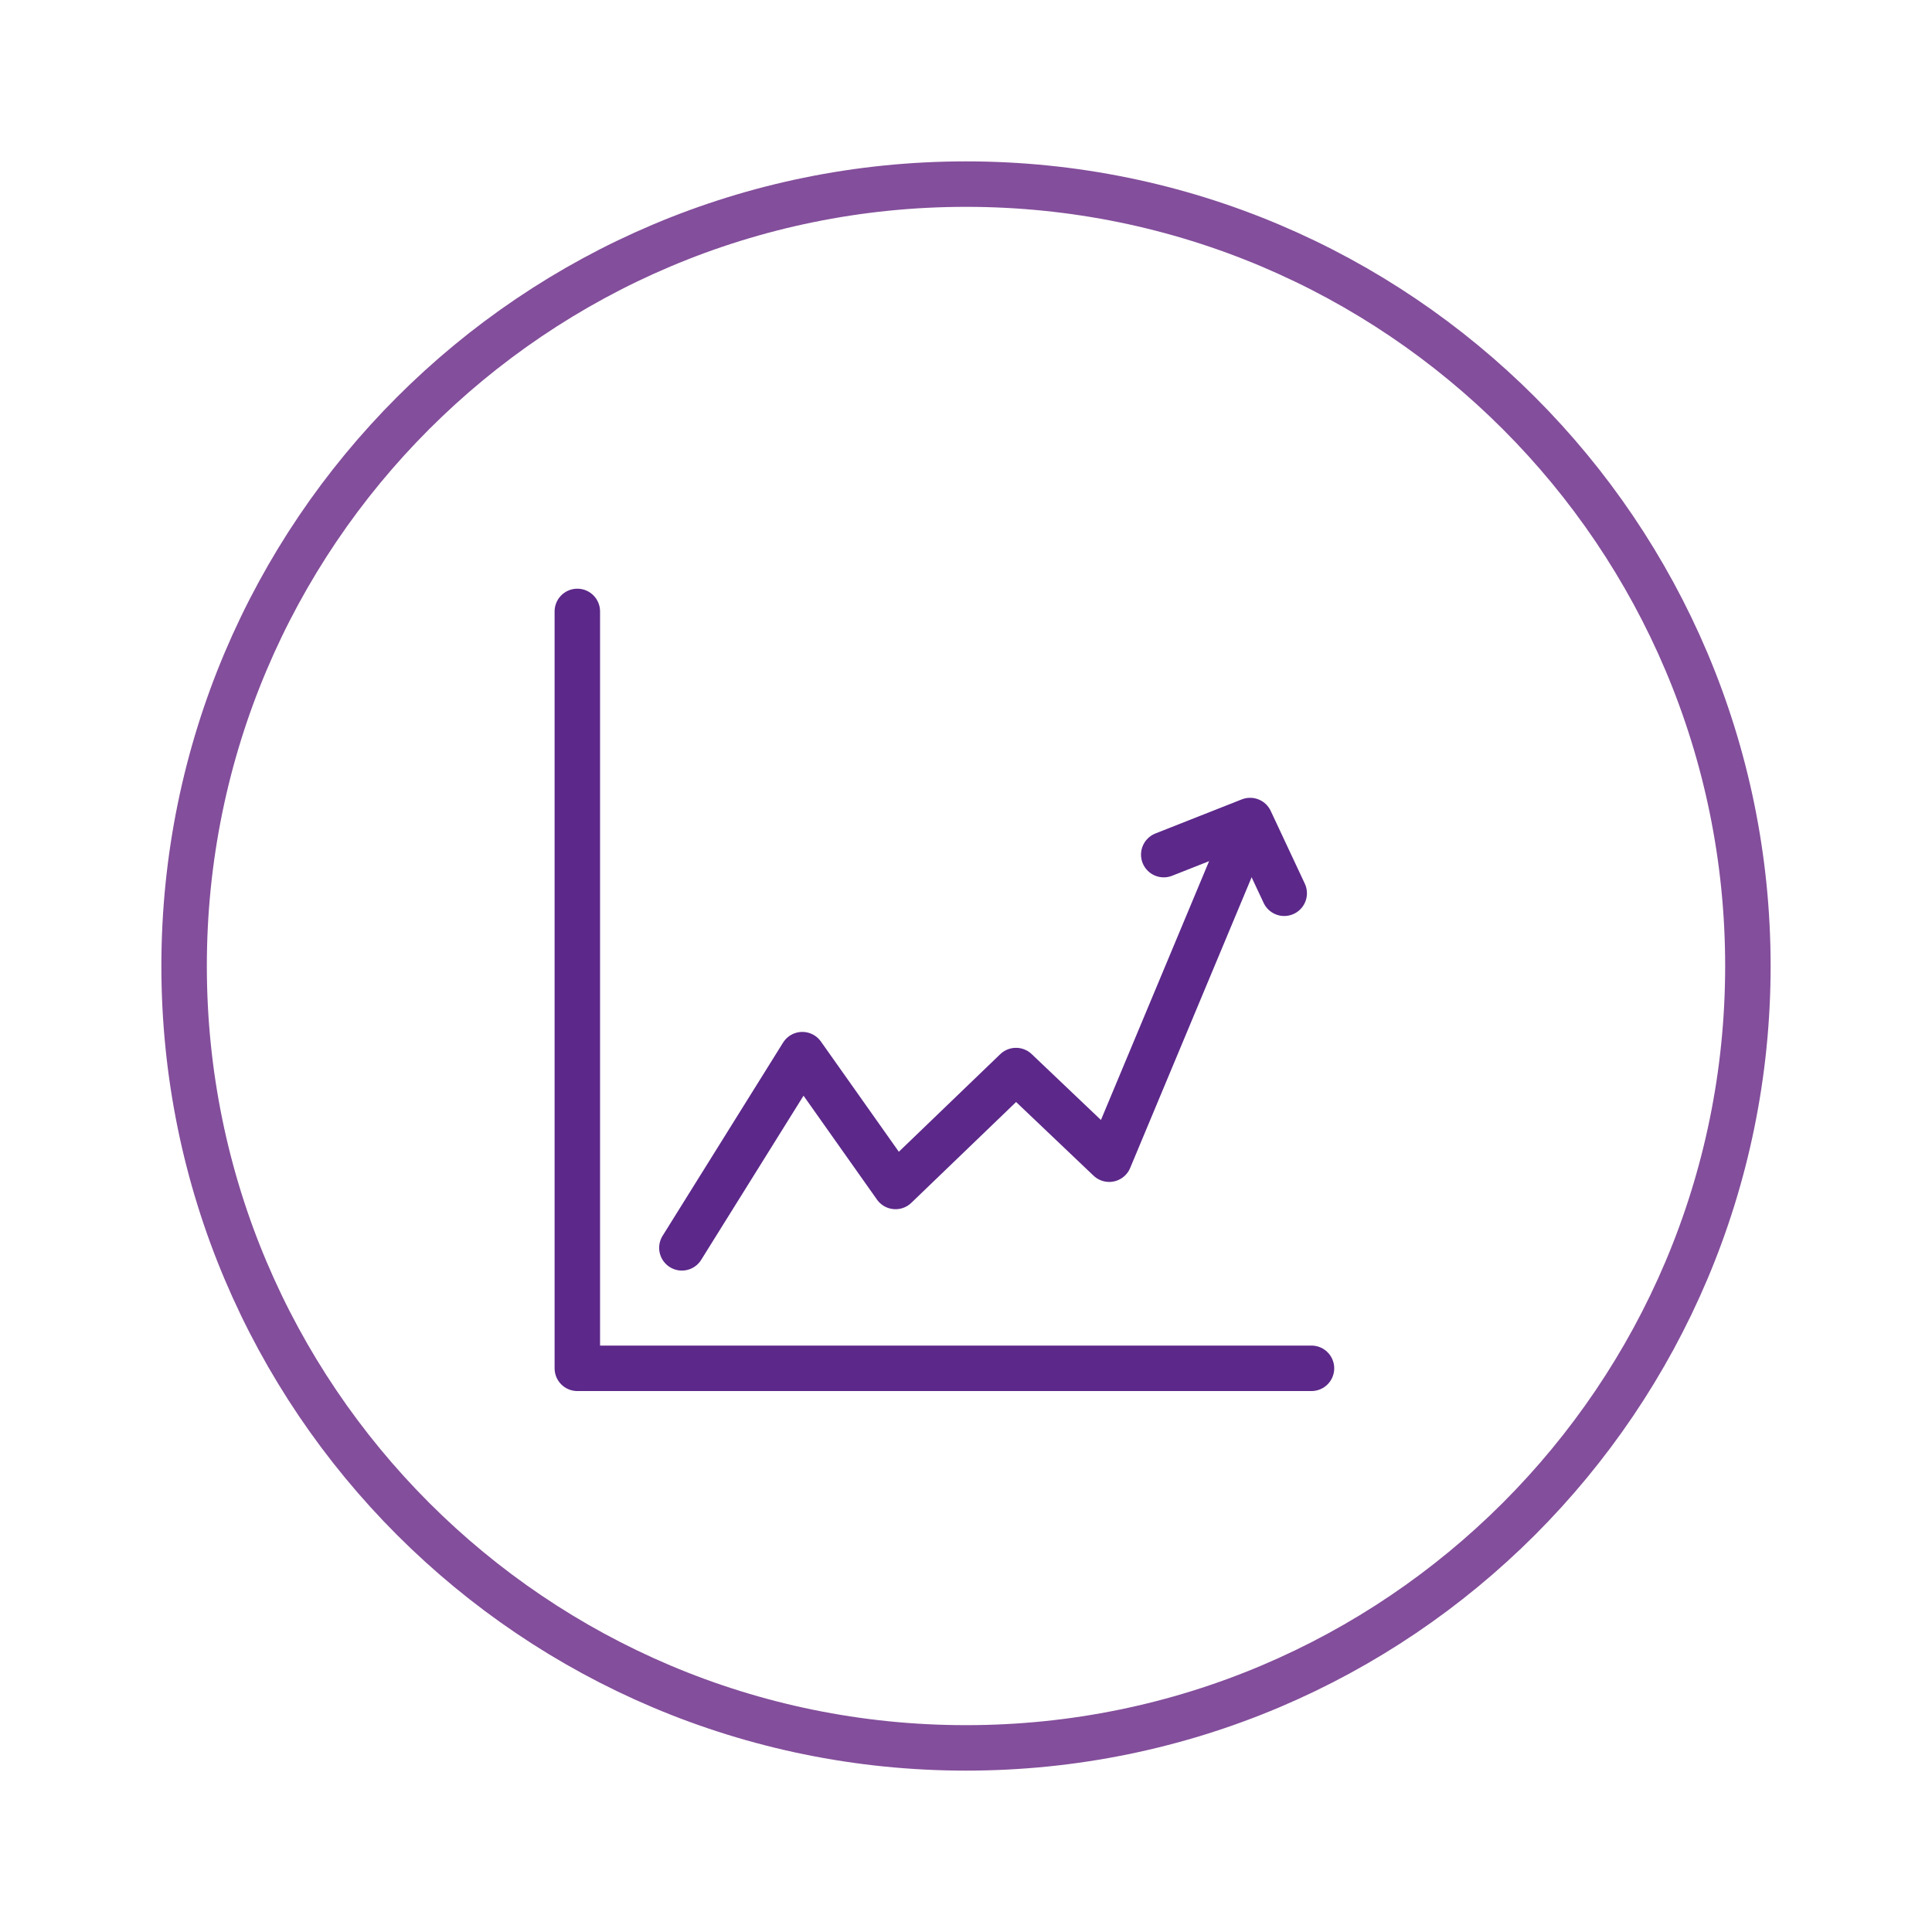
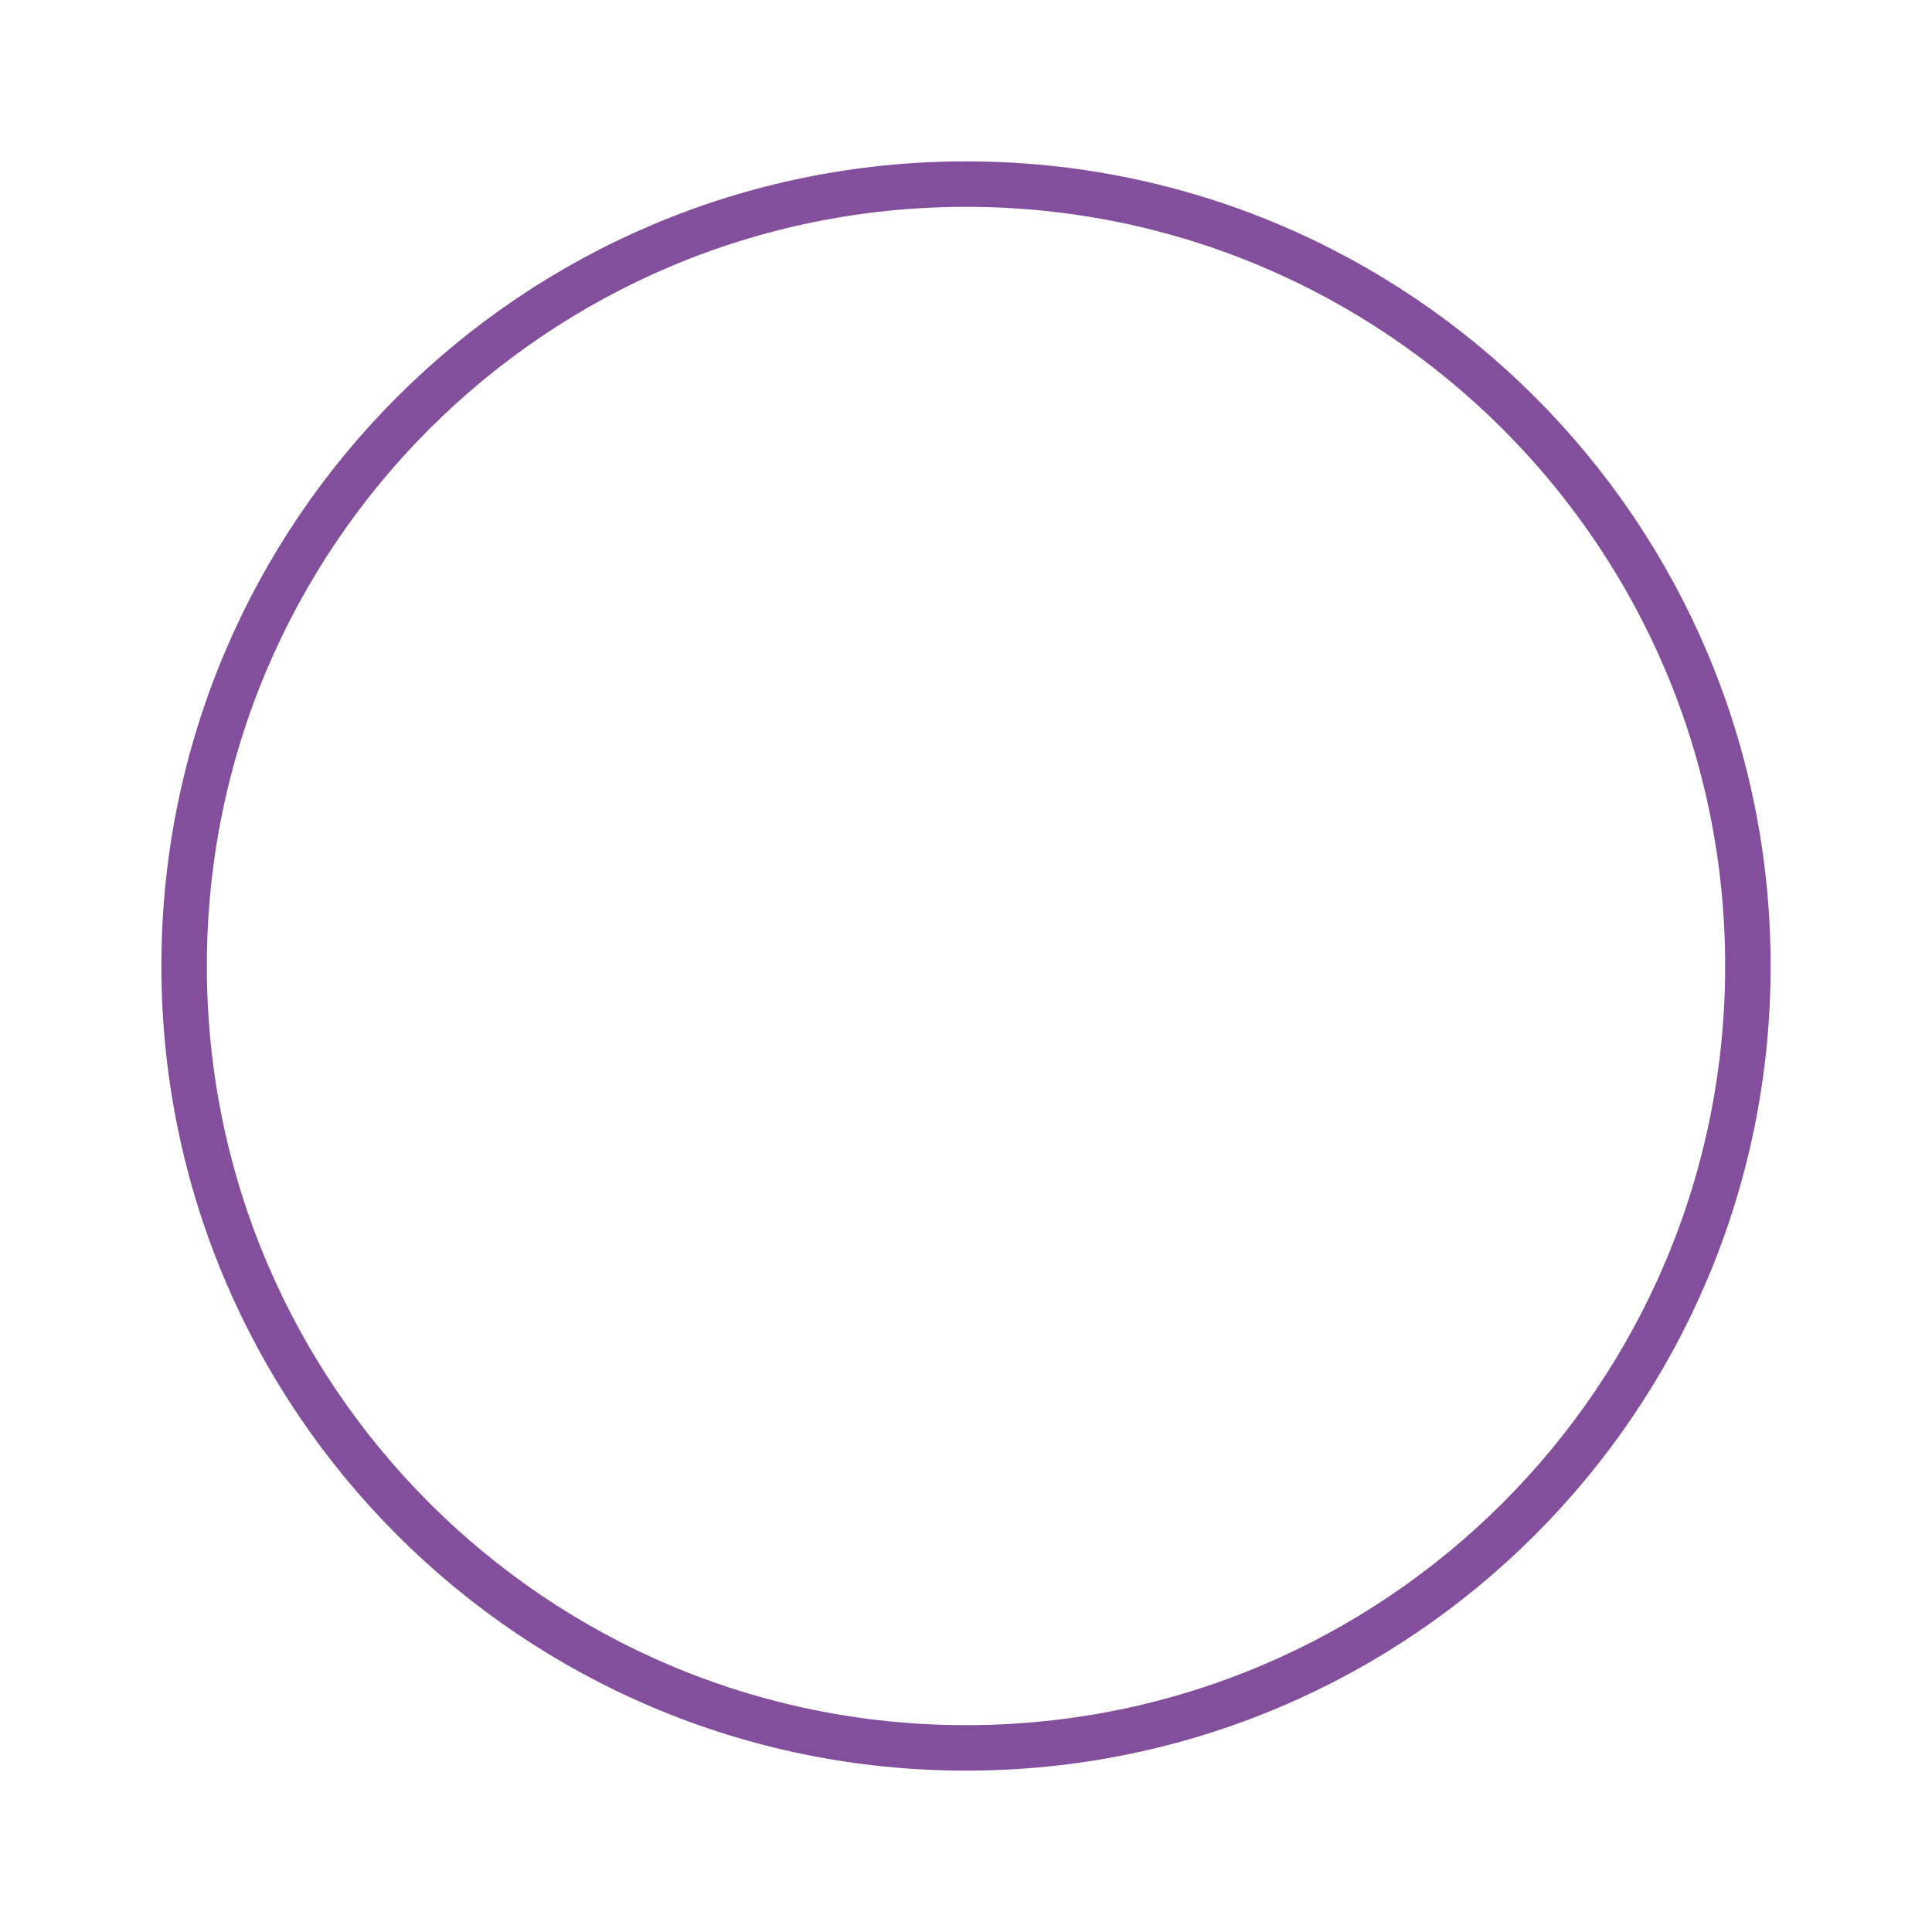
<svg xmlns="http://www.w3.org/2000/svg" version="1.1" id="圖層_1" x="0px" y="0px" viewBox="0 0 85 85" style="enable-background:new 0 0 85 85;" xml:space="preserve">
  <g>
-     <polyline style="fill:none;stroke:#5C288A;stroke-width:2;stroke-linecap:round;stroke-linejoin:round;stroke-miterlimit:10;" points="   30,54.9 35.3,46.4 39.4,52.2 44.7,47.1 48.8,51 54.9,36.4  " />
-     <polyline style="fill:none;stroke:#5C288A;stroke-width:2;stroke-linecap:round;stroke-linejoin:round;stroke-miterlimit:10;" points="   57.7,60.2 25.4,60.2 25.4,26.9  " />
-     <polyline style="fill:none;stroke:#5C288A;stroke-width:2;stroke-linecap:round;stroke-linejoin:round;stroke-miterlimit:10;" points="   51.2,37.6 55,36.1 56.5,39.3  " />
    <path style="fill:none;stroke:#834E9B;stroke-width:2;stroke-miterlimit:10;" d="M76.9,42.5c0,19-15.4,34.4-34.4,34.4   S8.1,61.5,8.1,42.5c0-19,15.4-34.4,34.4-34.4S76.9,23.5,76.9,42.5z" />
  </g>
</svg>